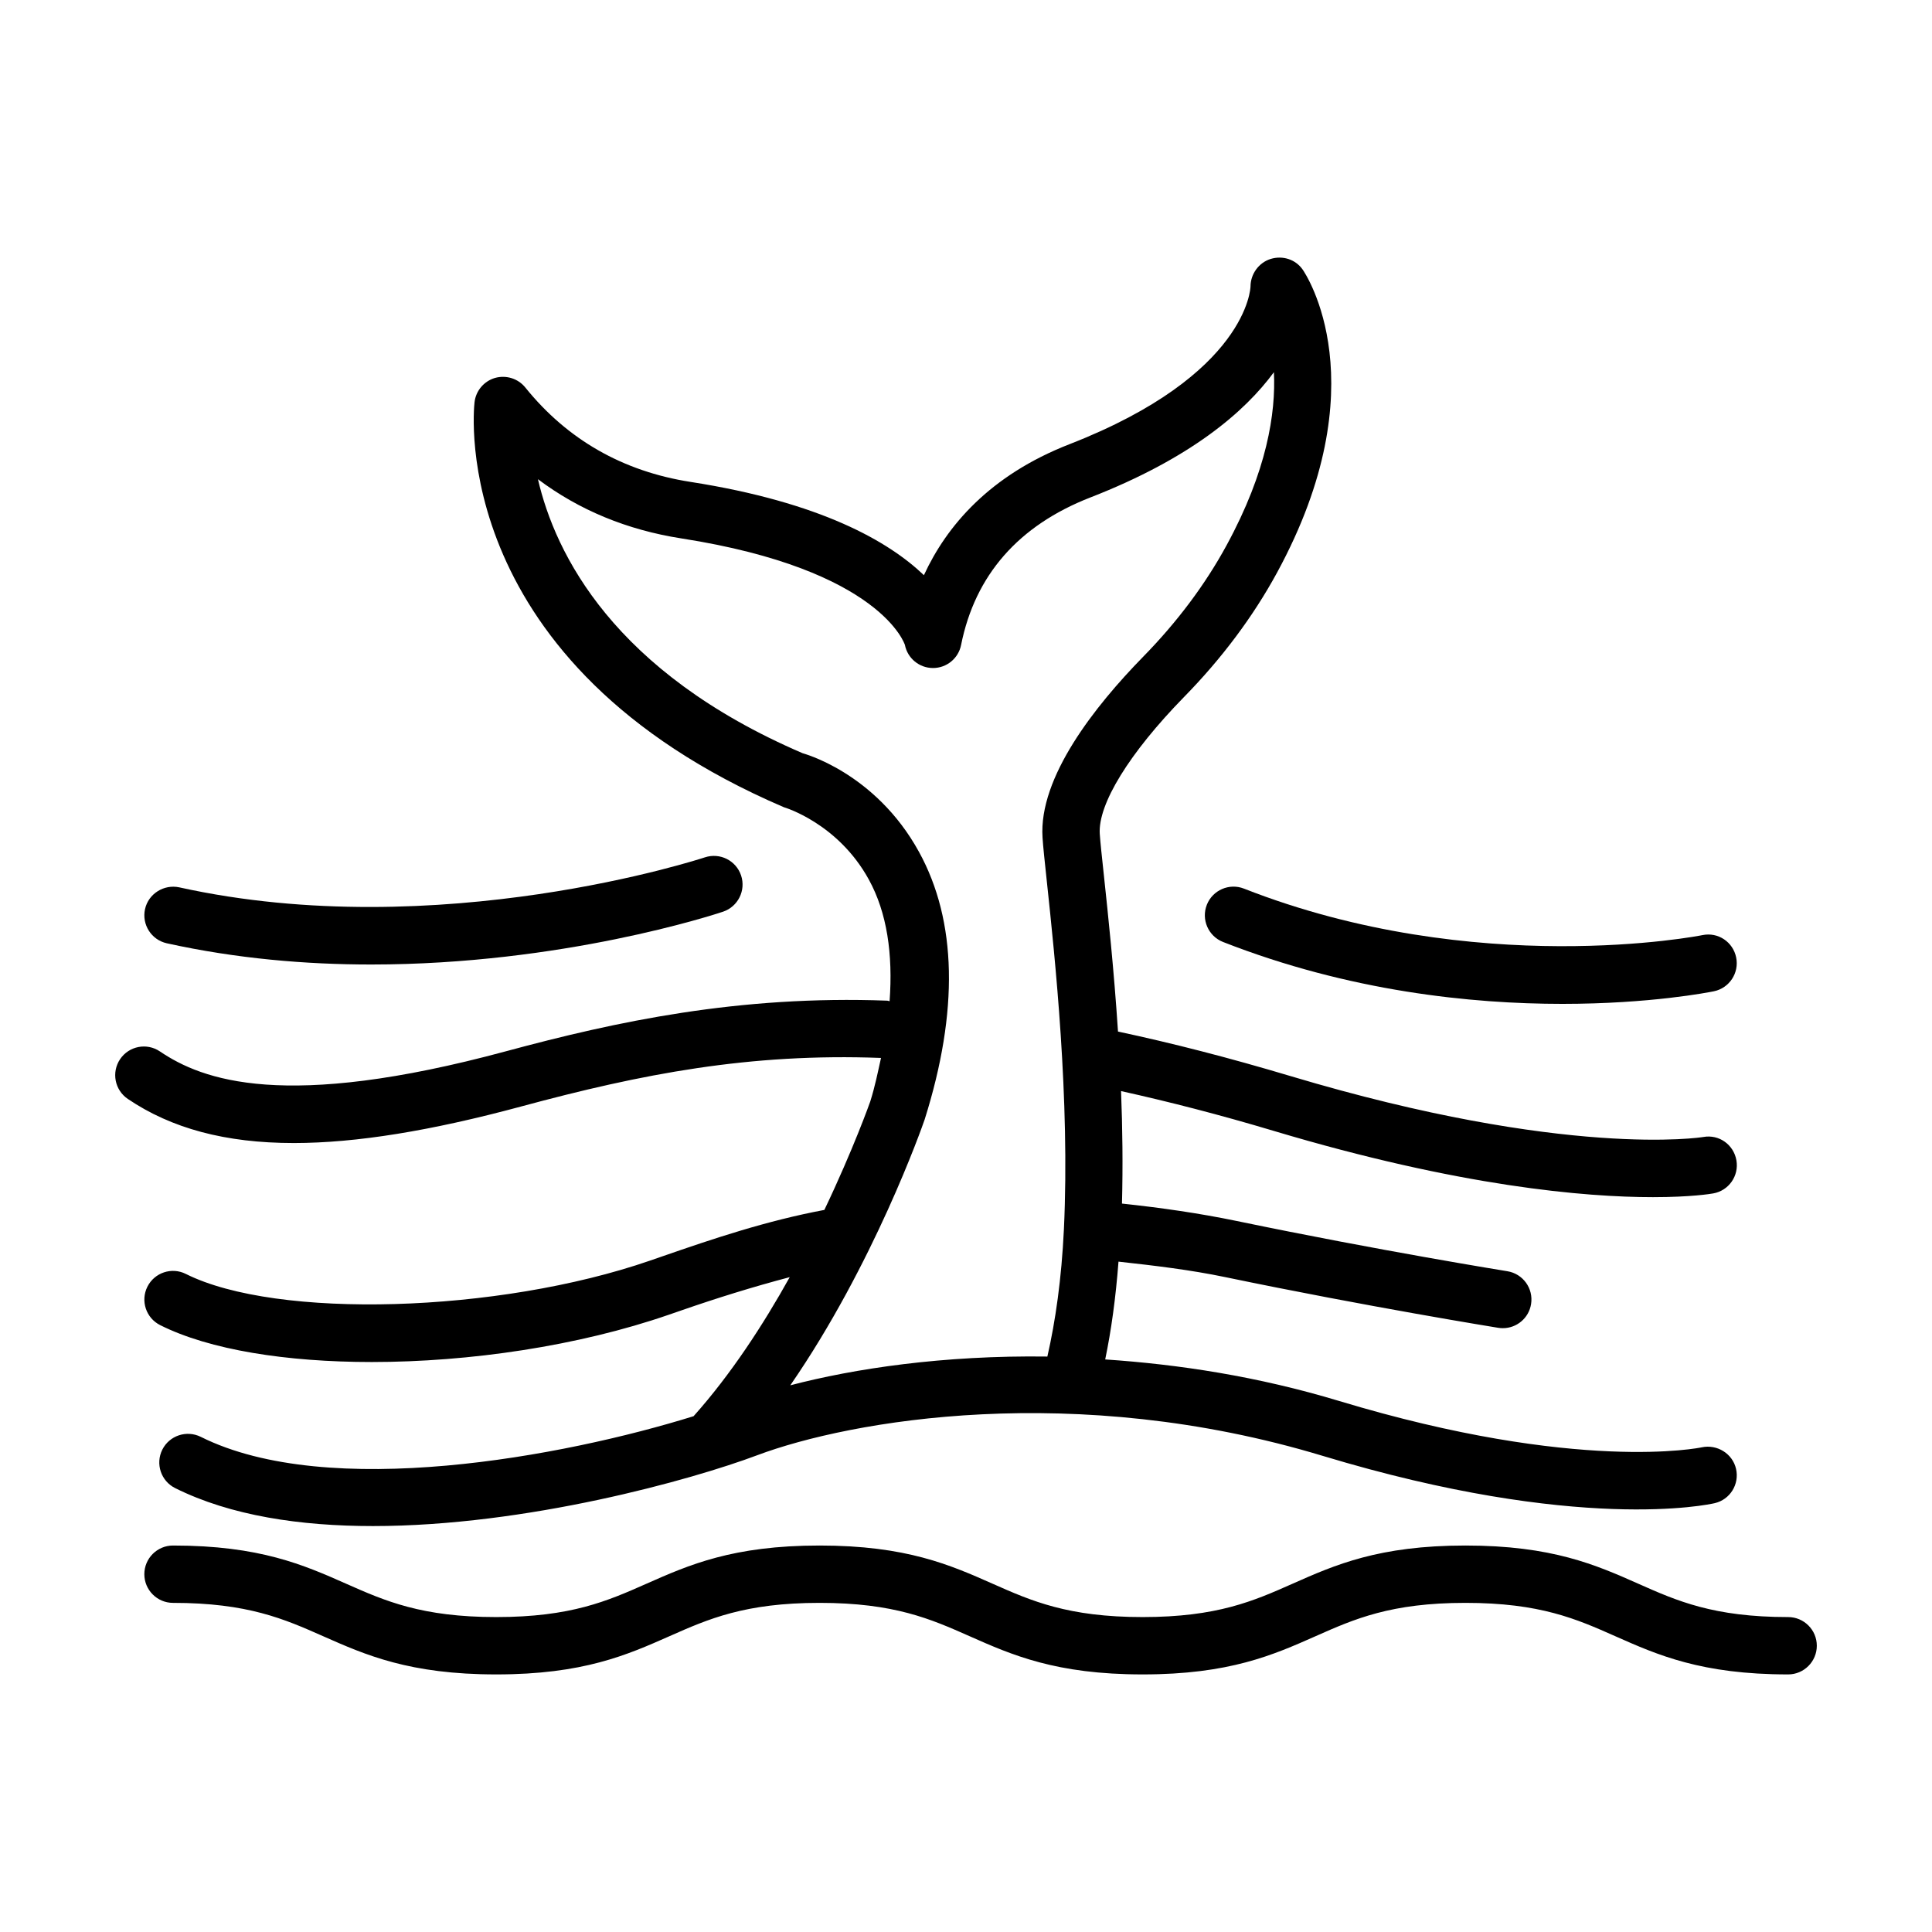
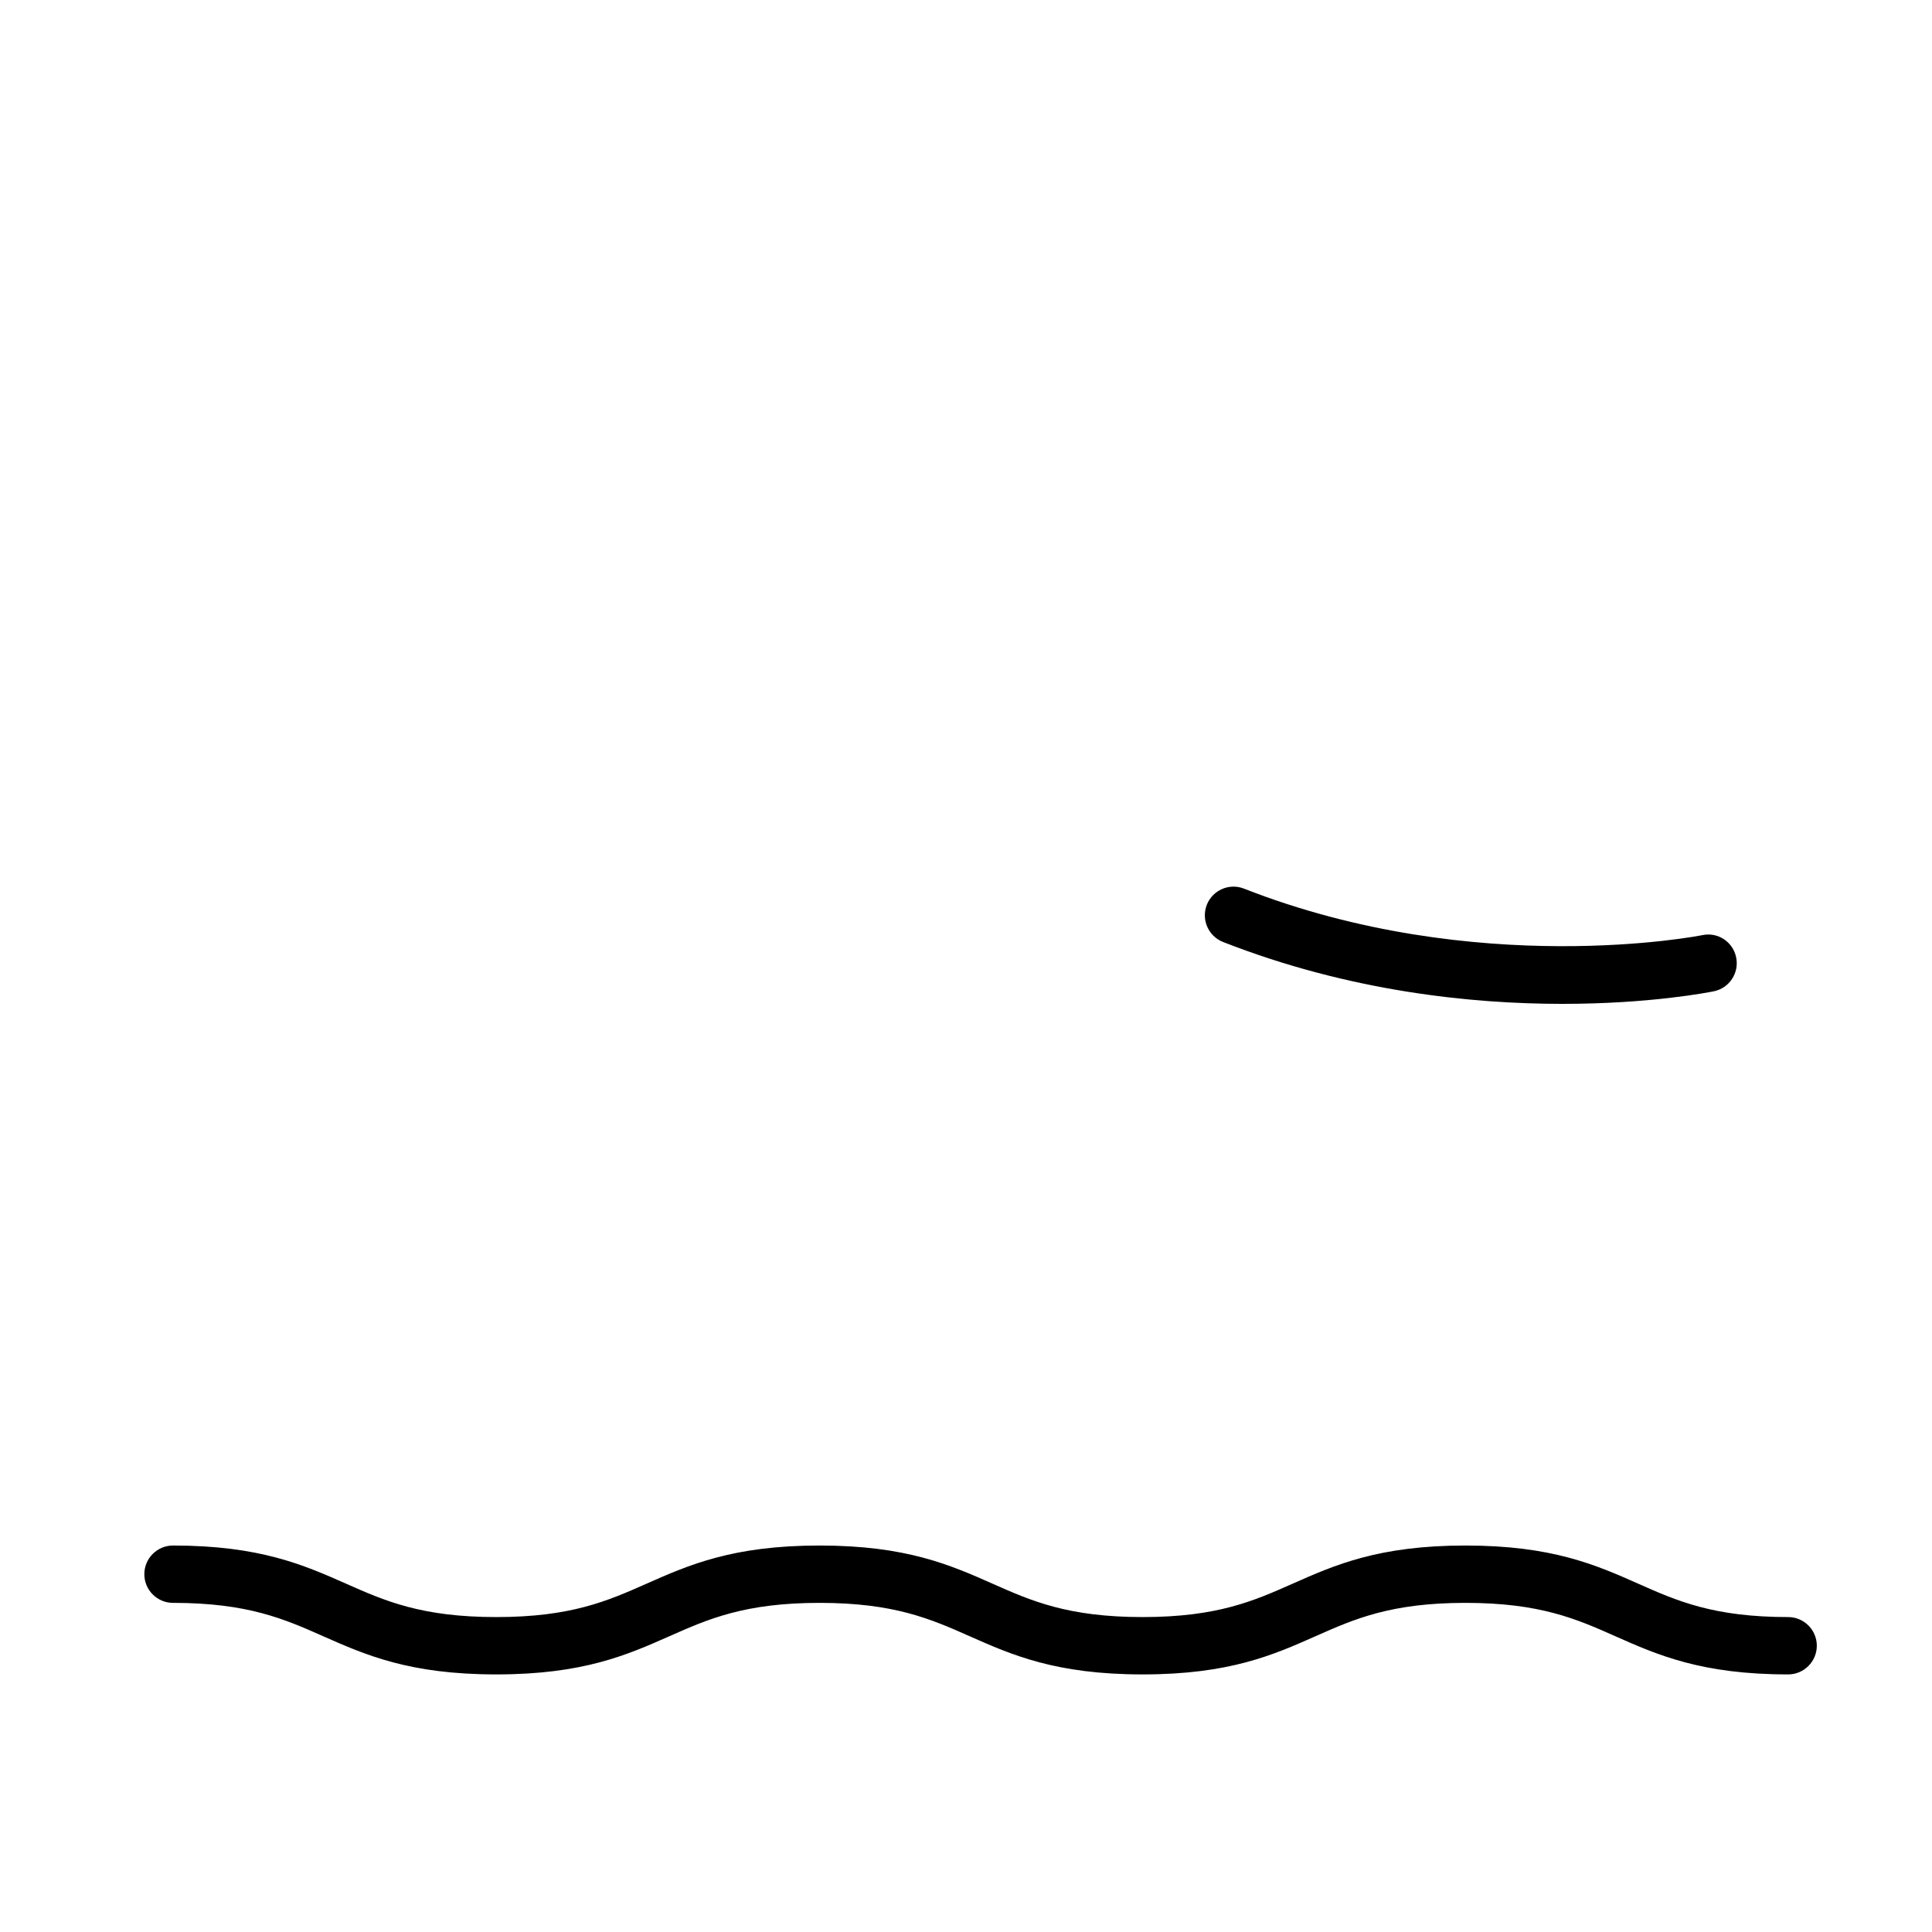
<svg xmlns="http://www.w3.org/2000/svg" fill="#000000" width="800px" height="800px" version="1.1" viewBox="144 144 512 512">
  <g>
-     <path d="m282.07 437.24c32.023-8.656 60.59-14.188 95.406-12.875-0.844 3.781-1.574 7.488-2.844 11.523-0.09 0.254-4.43 12.539-12.168 28.754-15.336 2.879-29.414 7.606-42.961 12.312l-3.215 1.113c-40.297 13.93-98.949 15.605-123.04 3.539-3.754-1.883-8.305-0.352-10.184 3.383-1.883 3.754-0.359 8.312 3.383 10.184 13.086 6.562 33.473 9.777 56.078 9.777 25.902 0 54.707-4.227 78.738-12.539l3.227-1.113c9.289-3.227 18.93-6.242 28.793-8.84-7.027 12.625-15.598 25.793-25.477 36.848-34.426 10.711-96.727 22.395-130.61 5.469-3.762-1.855-8.312-0.332-10.184 3.402-1.871 3.754-0.352 8.312 3.402 10.184 14.715 7.34 33.215 10.062 52.406 10.062 40.73 0 84.566-12.281 101.84-18.766 24.734-9.277 84.148-19.703 149.85 0.156 67.801 20.5 102.46 12.883 103.91 12.539 4.059-0.945 6.578-5.004 5.652-9.074-0.926-4.086-5.043-6.57-9.062-5.727-0.316 0.074-32.734 6.875-96.105-12.27-21.637-6.539-42.496-9.703-62.016-11.016 1.602-7.695 2.793-16.312 3.523-25.918 9.539 1.047 19.09 2.191 28.219 4.09 38.09 7.914 72.094 13.391 72.426 13.449 0.406 0.066 0.816 0.094 1.215 0.094 3.66 0 6.887-2.652 7.477-6.387 0.668-4.144-2.148-8.035-6.285-8.703-0.332-0.055-33.992-5.477-71.738-13.316-9.871-2.047-20.09-3.512-30.391-4.613 0.258-10.008 0.145-20.059-0.246-29.812 12.734 2.828 25.969 6.215 40.543 10.574 49.359 14.762 82.5 17.535 100.42 17.535 10.156 0 15.422-0.891 15.977-0.992 4.113-0.73 6.859-4.652 6.137-8.777s-4.578-6.934-8.785-6.172c-0.332 0.066-36.164 5.766-109.39-16.145-16.469-4.922-31.41-8.746-45.711-11.801-1.082-16.508-2.644-31.141-3.738-41.375-0.539-5.012-0.945-8.805-1.094-11.012-0.508-7.875 7.832-21.434 22.324-36.262 10.027-10.23 18.32-21.324 24.66-32.973 27.152-49.934 7.637-79.09 6.793-80.301-1.883-2.707-5.281-3.801-8.48-2.828-3.16 0.98-5.328 3.992-5.348 7.305 0 0.23-0.688 23.371-47.934 41.777-21.277 8.285-32.629 21.742-38.617 34.727-9.324-8.926-27.312-19.332-61.898-24.727-17.906-2.797-32.621-11.215-43.734-25.012-1.918-2.371-5.059-3.363-8.035-2.531-2.938 0.863-5.078 3.402-5.422 6.449-0.316 2.809-6.719 69.266 81.988 107.32 0.141 0.039 14.309 4.207 22.512 19.176 4.816 8.781 6.406 19.73 5.496 32.23-0.211-0.027-0.387-0.141-0.602-0.148-39.34-1.465-71.844 5.523-101.02 13.402-58.812 15.895-80.523 7.644-91.75 0.055-3.477-2.356-8.191-1.438-10.547 2.039-2.344 3.477-1.438 8.191 2.039 10.547 11.527 7.793 25.828 11.688 44.012 11.688 16.555-0.008 36.344-3.242 60.195-9.676zm74.633-93.629c-50.137-21.547-65.551-52.805-70.145-72.621 10.891 8.184 23.613 13.449 38.035 15.699 53.074 8.285 59.191 28.199 59.211 28.199 0.688 3.559 3.801 6.137 7.434 6.144h0.02c3.613 0 6.738-2.547 7.441-6.109 3.707-18.527 15.227-31.676 34.254-39.09 26.598-10.352 40.926-22.695 48.645-33.195 0.527 10.797-1.824 26.18-12.531 45.848-5.66 10.418-13.121 20.379-22.168 29.609-12.723 13.02-27.672 31.891-26.617 47.875 0.148 2.328 0.574 6.34 1.141 11.633 2.148 20.156 6.152 57.68 4.523 92.156-0.637 13.203-2.219 24.238-4.383 33.742-27.605-0.379-51.25 3.199-68.125 7.621 22.129-32.066 34.922-68.438 35.613-70.465 9.047-28.719 8.547-52.566-1.492-70.867-11.691-21.316-31.113-26.219-30.855-26.18z" />
    <path d="m463.82 383.79c-1.527 3.902 0.398 8.312 4.301 9.844 33.457 13.113 65.844 16.402 89.941 16.402 23.297 0 38.848-3.078 40.129-3.336 4.113-0.844 6.746-4.856 5.914-8.961-0.836-4.106-4.781-6.785-8.953-5.922-0.594 0.141-60.016 11.777-121.49-12.324-3.883-1.531-8.312 0.387-9.844 4.297z" />
    <path d="m617.88 572.54c-19.777 0-29.453-4.281-39.684-8.824-11.23-4.984-22.852-10.137-45.836-10.137-22.992 0-34.613 5.152-45.848 10.137-10.242 4.543-19.918 8.824-39.703 8.824-19.797 0-29.48-4.281-39.73-8.824-11.25-4.984-22.871-10.137-45.883-10.137-23.02 0-34.652 5.152-45.91 10.137-10.258 4.543-19.953 8.824-39.766 8.824s-29.5-4.281-39.758-8.824c-11.262-4.984-22.891-10.137-45.922-10.137-4.188 0-7.59 3.41-7.59 7.598s3.402 7.598 7.59 7.598c19.812 0 29.508 4.281 39.766 8.824 11.262 4.984 22.891 10.137 45.91 10.137 23.031 0 34.66-5.152 45.922-10.137 10.258-4.543 19.945-8.824 39.758-8.824 19.797 0 29.48 4.281 39.73 8.824 11.25 4.984 22.871 10.137 45.883 10.137 23.004 0 34.613-5.152 45.855-10.137 10.242-4.543 19.918-8.824 39.691-8.824 19.777 0 29.453 4.281 39.684 8.824 11.23 4.984 22.852 10.137 45.836 10.137 4.188 0 7.598-3.41 7.598-7.598 0.008-4.188-3.406-7.598-7.594-7.598z" />
-     <path d="m188.2 393.98c18.516 4.086 36.941 5.625 54.18 5.625 50.617 0 90.98-13.242 93.223-13.992 3.977-1.336 6.117-5.633 4.793-9.609-1.336-3.977-5.617-6.109-9.609-4.793-0.688 0.23-70.48 23.152-139.3 7.941-4.051-0.852-8.148 1.688-9.055 5.773-0.902 4.098 1.684 8.148 5.769 9.055z" />
  </g>
</svg>